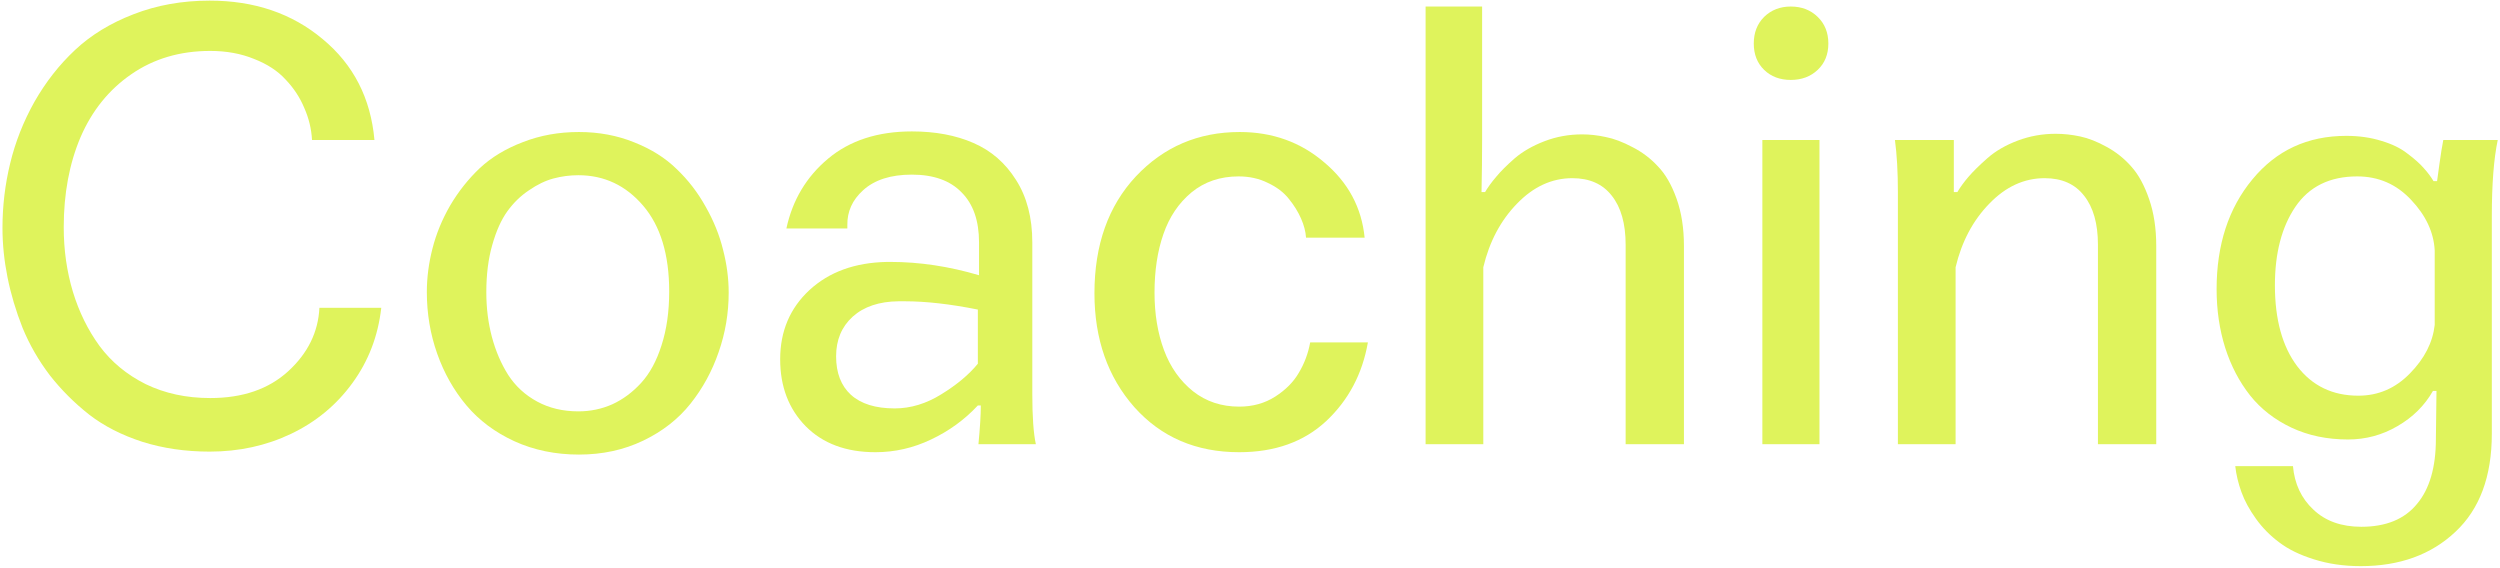
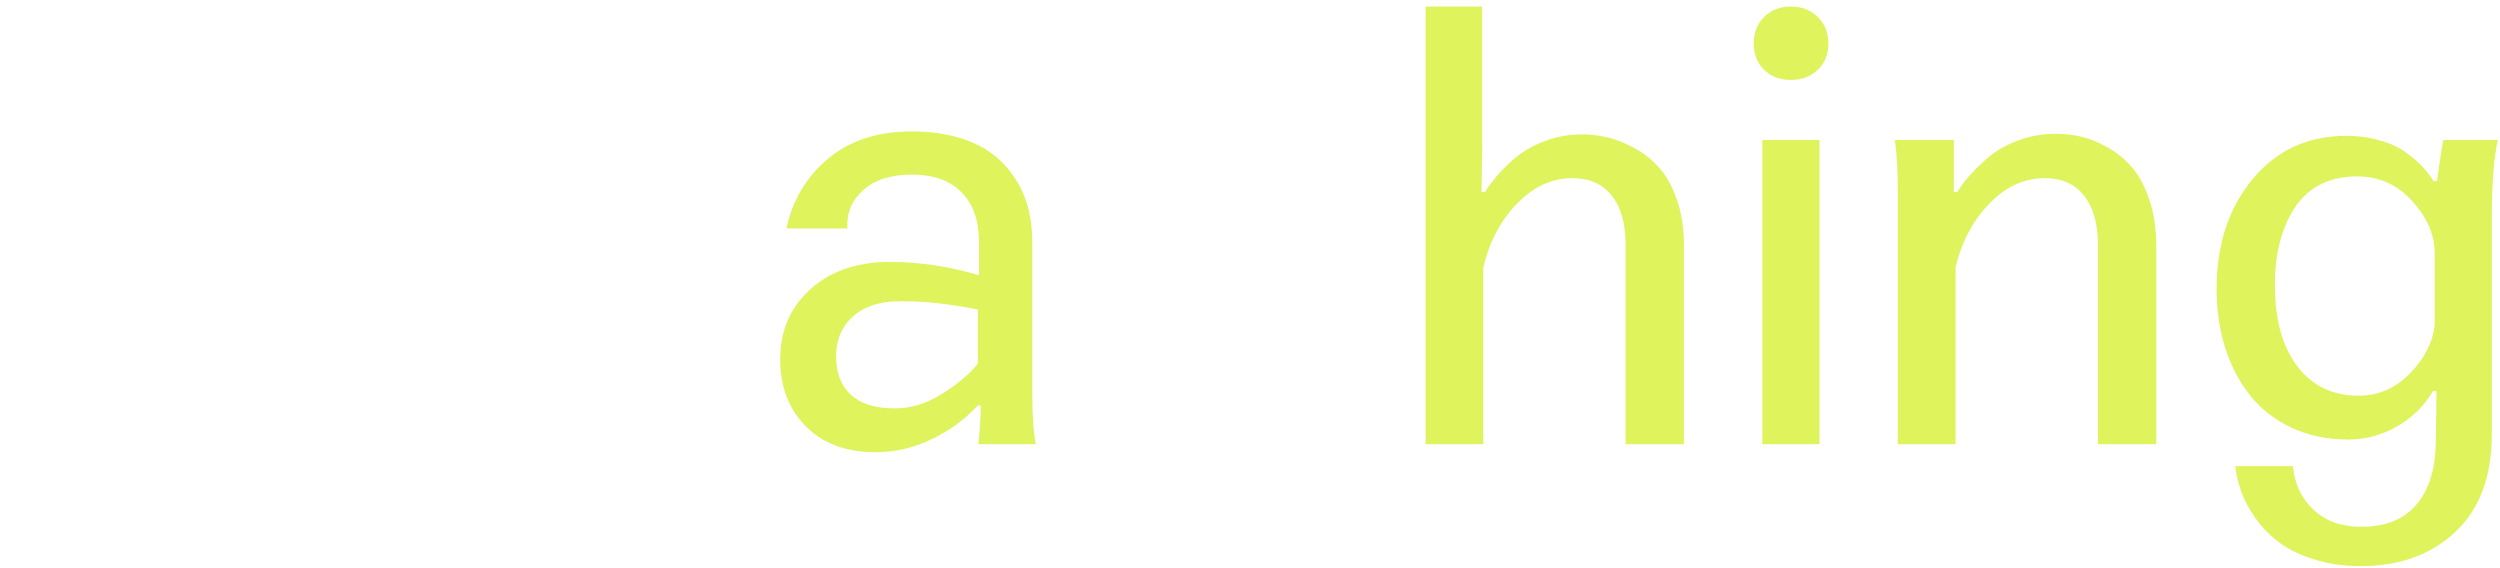
<svg xmlns="http://www.w3.org/2000/svg" width="726" height="165" viewBox="0 0 726 165" fill="none">
  <path d="M643.703 83.969C643.703 71.078 647.169 60.45 654.102 52.086C661.034 43.664 670.115 39.453 681.344 39.453C685.068 39.453 688.477 39.94 691.57 40.914C694.664 41.831 697.185 43.062 699.133 44.609C701.138 46.099 702.714 47.503 703.859 48.82C705.005 50.081 705.951 51.341 706.695 52.602H707.727C707.784 52.143 708.013 50.482 708.414 47.617C708.815 44.695 709.188 42.375 709.531 40.656H725.344C724.198 46.099 723.625 53.49 723.625 62.828V125.992C723.625 138.367 720.102 147.849 713.055 154.438C706.008 161.083 696.841 164.406 685.555 164.406C680.628 164.406 676.102 163.747 671.977 162.43C667.909 161.169 664.557 159.536 661.922 157.531C659.286 155.583 657.023 153.292 655.133 150.656C653.242 148.021 651.839 145.443 650.922 142.922C650.005 140.401 649.404 137.88 649.117 135.359H665.875C666.333 140.516 668.31 144.727 671.805 147.992C675.299 151.315 679.94 152.977 685.727 152.977C692.888 152.977 698.273 150.771 701.883 146.359C705.549 142.005 707.383 135.703 707.383 127.453L707.555 113.531H706.523C704.117 117.771 700.68 121.18 696.211 123.758C691.799 126.336 687.016 127.625 681.859 127.625C675.786 127.625 670.315 126.479 665.445 124.188C660.576 121.896 656.565 118.773 653.414 114.82C650.263 110.81 647.857 106.198 646.195 100.984C644.534 95.713 643.703 90.042 643.703 83.969ZM660.633 82.852C660.633 92.763 662.781 100.583 667.078 106.312C671.432 112.042 677.362 114.906 684.867 114.906C690.654 114.906 695.638 112.758 699.82 108.461C704.06 104.164 706.466 99.466 707.039 94.367V72.711C706.753 67.44 704.461 62.542 700.164 58.016C695.924 53.49 690.711 51.227 684.523 51.227C676.56 51.227 670.573 54.177 666.562 60.078C662.609 65.922 660.633 73.513 660.633 82.852Z" fill="#DFF35C" />
  <path d="M550.289 40.656H567.391V55.781H568.422C569.224 54.406 570.284 52.945 571.602 51.398C572.977 49.794 574.839 47.961 577.188 45.898C579.536 43.836 582.458 42.146 585.953 40.828C589.448 39.51 593.115 38.852 596.953 38.852C599.302 38.852 601.68 39.109 604.086 39.625C606.492 40.141 609.042 41.143 611.734 42.633C614.484 44.122 616.891 46.042 618.953 48.391C621.016 50.682 622.734 53.833 624.109 57.844C625.484 61.797 626.172 66.323 626.172 71.422V129H609.242V71.078C609.242 64.948 607.896 60.193 605.203 56.812C602.568 53.432 598.758 51.742 593.773 51.742C587.815 51.742 582.458 54.206 577.703 59.133C572.948 64.003 569.682 70.162 567.906 77.609V129H551.148V55.781C551.148 49.938 550.862 44.896 550.289 40.656Z" fill="#DFF35C" />
  <path d="M512.305 20.289C510.299 18.341 509.297 15.792 509.297 12.641C509.297 9.49 510.299 6.911 512.305 4.906C514.367 2.901 516.945 1.898 520.039 1.898C523.19 1.898 525.797 2.901 527.859 4.906C529.922 6.911 530.953 9.49 530.953 12.641C530.953 15.792 529.922 18.341 527.859 20.289C525.797 22.237 523.19 23.211 520.039 23.211C516.888 23.211 514.31 22.237 512.305 20.289ZM511.789 129V40.656H528.375V129H511.789Z" fill="#DFF35C" />
  <path d="M413.992 129V1.898H430.406V40.656C430.406 45.354 430.349 50.396 430.234 55.781H431.266C432.068 54.406 433.128 52.945 434.445 51.398C435.763 49.794 437.568 47.99 439.859 45.984C442.208 43.979 445.102 42.318 448.539 41C451.977 39.682 455.615 39.023 459.453 39.023C461.688 39.023 463.979 39.281 466.328 39.797C468.677 40.255 471.255 41.229 474.062 42.719C476.87 44.151 479.333 46.013 481.453 48.305C483.63 50.539 485.435 53.661 486.867 57.672C488.299 61.682 489.016 66.266 489.016 71.422V129H472.086V71.078C472.086 64.948 470.74 60.193 468.047 56.812C465.411 53.432 461.602 51.742 456.617 51.742C450.659 51.742 445.302 54.206 440.547 59.133C435.792 64.003 432.526 70.162 430.75 77.609V129H413.992Z" fill="#DFF35C" />
-   <path d="M317.828 85.172C317.828 71.135 321.839 59.82 329.859 51.227C337.938 42.633 347.992 38.336 360.023 38.336C369.534 38.336 377.727 41.286 384.602 47.188C391.534 53.031 395.43 60.307 396.289 69.016H379.273C379.159 67.24 378.672 65.378 377.812 63.43C376.953 61.482 375.779 59.591 374.289 57.758C372.799 55.867 370.766 54.32 368.188 53.117C365.667 51.857 362.831 51.227 359.68 51.227C354.352 51.227 349.797 52.773 346.016 55.867C342.292 58.961 339.57 63 337.852 67.984C336.133 72.912 335.273 78.583 335.273 85C335.273 91.188 336.19 96.745 338.023 101.672C339.857 106.599 342.664 110.581 346.445 113.617C350.227 116.596 354.695 118.086 359.852 118.086C363.805 118.086 367.299 117.112 370.336 115.164C373.372 113.216 375.664 110.896 377.211 108.203C378.815 105.51 379.904 102.589 380.477 99.438H397.234C395.63 108.604 391.591 116.224 385.117 122.297C378.643 128.312 370.221 131.32 359.852 131.32C347.362 131.32 337.221 126.966 329.43 118.258C321.695 109.492 317.828 98.463 317.828 85.172Z" fill="#DFF35C" />
  <path d="M226.562 104.336C226.562 96.201 229.398 89.497 235.07 84.227C240.799 78.956 248.305 76.234 257.586 76.062C257.93 76.062 258.273 76.062 258.617 76.062C267.039 76.062 275.604 77.352 284.312 79.93V70.391C284.312 64.088 282.622 59.247 279.242 55.867C275.919 52.43 271.107 50.711 264.805 50.711C258.674 50.711 253.948 52.229 250.625 55.266C247.531 58.073 246.013 61.425 246.07 65.32C246.07 65.664 246.07 66.008 246.07 66.352H228.367C230.143 58.102 234.182 51.341 240.484 46.07C246.786 40.8 254.893 38.164 264.805 38.164C271.622 38.164 277.581 39.281 282.68 41.516C287.836 43.75 291.961 47.331 295.055 52.258C298.206 57.185 299.781 63.229 299.781 70.391V114.391C299.781 120.979 300.125 125.849 300.812 129H284.141C284.599 124.188 284.828 120.435 284.828 117.742H283.969C280.13 121.867 275.604 125.161 270.391 127.625C265.234 130.089 259.849 131.32 254.234 131.32C245.698 131.32 238.938 128.799 233.953 123.758C229.026 118.716 226.562 112.242 226.562 104.336ZM247.617 91.961C244.409 94.883 242.805 98.721 242.805 103.477C242.805 108.289 244.237 112.013 247.102 114.648C250.023 117.284 254.263 118.602 259.82 118.602C264.461 118.602 268.987 117.227 273.398 114.477C277.867 111.727 281.391 108.776 283.969 105.625V89.898C275.948 88.294 268.872 87.492 262.742 87.492C262.169 87.492 261.568 87.492 260.938 87.492C255.323 87.549 250.883 89.039 247.617 91.961Z" fill="#DFF35C" />
-   <path d="M123.953 84.828C123.953 80.646 124.497 76.435 125.586 72.195C126.674 67.898 128.393 63.716 130.742 59.648C133.148 55.581 136.013 51.971 139.336 48.82C142.716 45.669 146.898 43.148 151.883 41.258C156.867 39.31 162.281 38.336 168.125 38.336C173.911 38.336 179.268 39.339 184.195 41.344C189.122 43.292 193.219 45.87 196.484 49.078C199.807 52.229 202.615 55.867 204.906 59.992C207.255 64.117 208.945 68.299 209.977 72.539C211.065 76.721 211.609 80.875 211.609 85C211.609 90.958 210.635 96.716 208.688 102.273C206.797 107.773 204.076 112.758 200.523 117.227C196.971 121.695 192.388 125.276 186.773 127.969C181.159 130.661 174.943 132.008 168.125 132.008C161.307 132.008 155.062 130.719 149.391 128.141C143.776 125.562 139.135 122.096 135.469 117.742C131.802 113.388 128.966 108.375 126.961 102.703C124.956 97.031 123.953 91.073 123.953 84.828ZM141.227 84.828C141.227 89.469 141.771 93.823 142.859 97.891C143.948 101.958 145.523 105.625 147.586 108.891C149.706 112.156 152.513 114.734 156.008 116.625C159.503 118.516 163.484 119.461 167.953 119.461C171.448 119.461 174.742 118.773 177.836 117.398C180.93 115.966 183.708 113.904 186.172 111.211C188.693 108.461 190.669 104.823 192.102 100.297C193.591 95.713 194.336 90.5 194.336 84.656C194.336 73.943 191.815 65.635 186.773 59.734C181.732 53.833 175.458 50.883 167.953 50.883C165.49 50.883 163.083 51.198 160.734 51.828C158.385 52.458 156.008 53.604 153.602 55.266C151.195 56.87 149.104 58.904 147.328 61.367C145.552 63.831 144.091 67.096 142.945 71.164C141.799 75.174 141.227 79.729 141.227 84.828Z" fill="#DFF35C" />
-   <path d="M0.719 66.18C0.719 59.82 1.464 53.575 2.953 47.445C4.443 41.258 6.792 35.3 10 29.57C13.266 23.841 17.19 18.828 21.773 14.531C26.414 10.177 32.086 6.711 38.789 4.133C45.55 1.497 52.911 0.18 60.875 0.18C73.88 0.18 84.823 3.904 93.703 11.352C102.641 18.742 107.654 28.51 108.742 40.656H90.609C90.438 37.448 89.693 34.354 88.375 31.375C87.115 28.338 85.31 25.588 82.961 23.125C80.669 20.604 77.604 18.599 73.766 17.109C69.984 15.562 65.745 14.789 61.047 14.789C52.281 14.789 44.633 17.052 38.102 21.578C31.628 26.047 26.729 32.12 23.406 39.797C20.141 47.474 18.508 56.211 18.508 66.008C18.508 72.596 19.396 78.841 21.172 84.742C22.948 90.586 25.526 95.828 28.906 100.469C32.344 105.109 36.812 108.805 42.312 111.555C47.87 114.247 54.115 115.594 61.047 115.594C70.5 115.594 78.062 112.987 83.734 107.773C89.406 102.56 92.414 96.43 92.758 89.383H110.719C109.802 97.576 106.995 104.88 102.297 111.297C97.656 117.656 91.727 122.555 84.508 125.992C77.289 129.43 69.412 131.148 60.875 131.148C53.885 131.148 47.383 130.203 41.367 128.312C35.352 126.365 30.195 123.729 25.898 120.406C21.602 117.026 17.792 113.216 14.469 108.977C11.203 104.68 8.568 100.096 6.562 95.227C4.615 90.299 3.154 85.401 2.18 80.531C1.206 75.662 0.719 70.878 0.719 66.18Z" fill="#DFF35C" />
</svg>